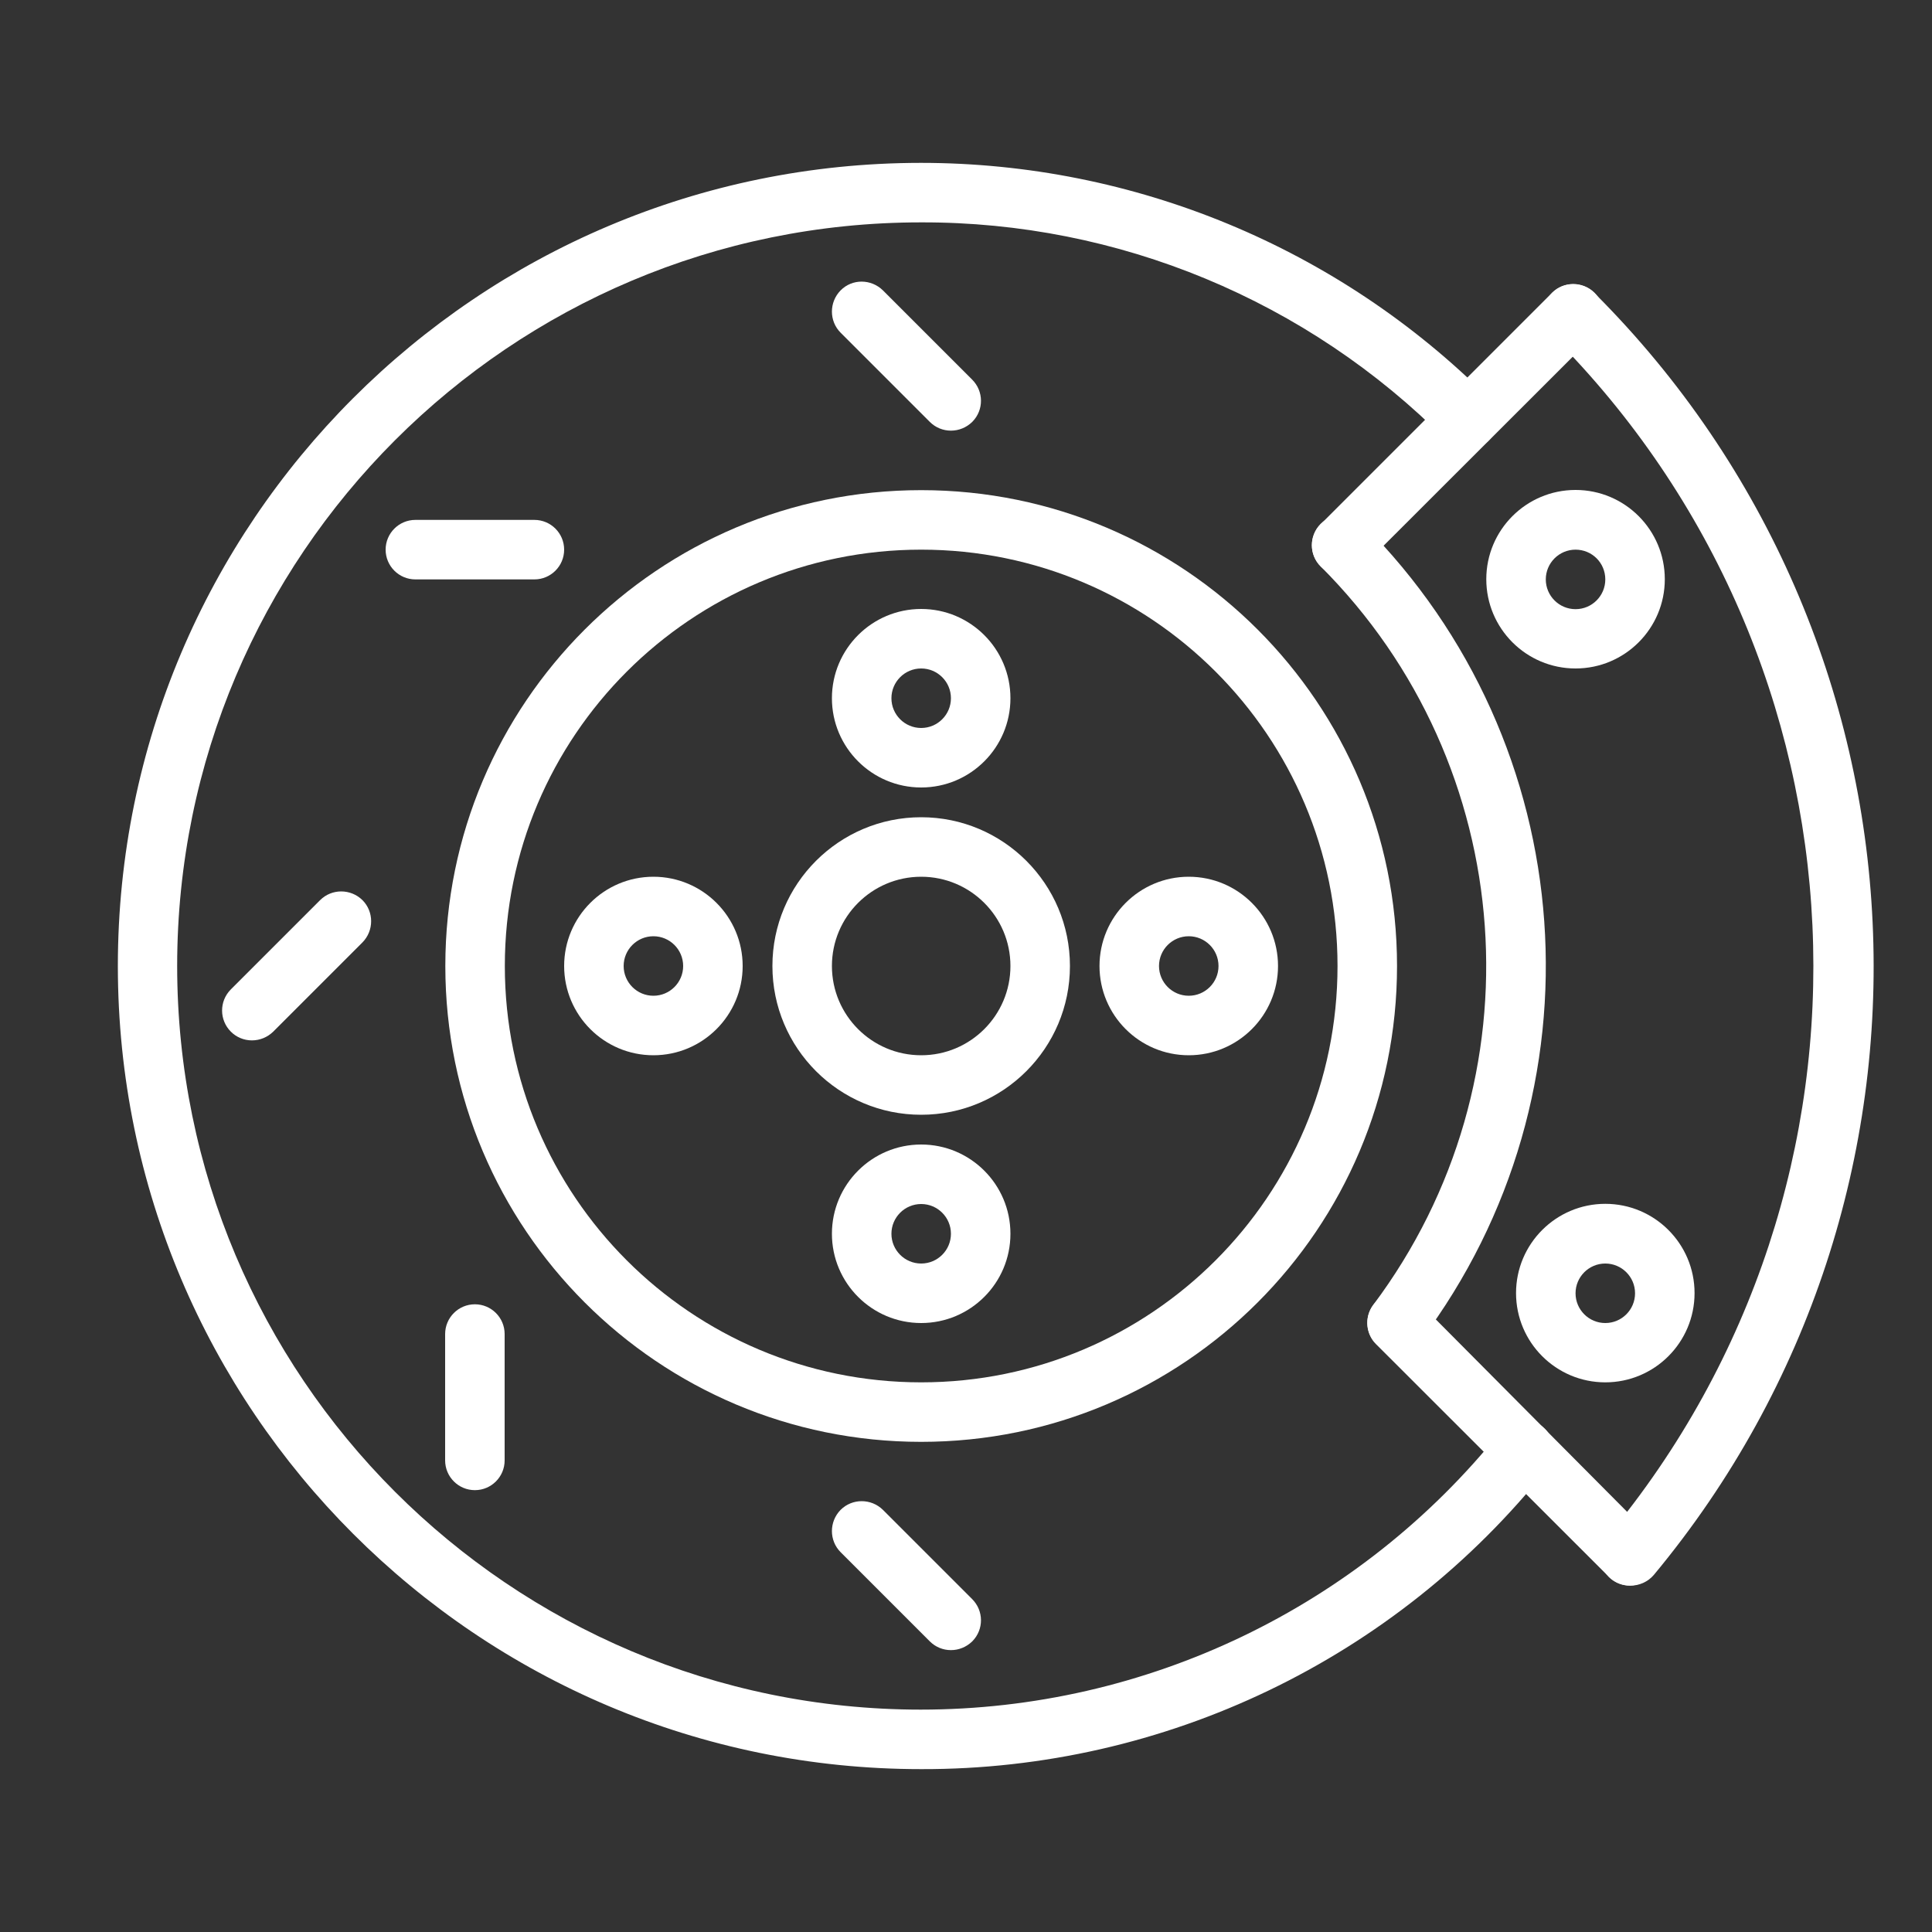
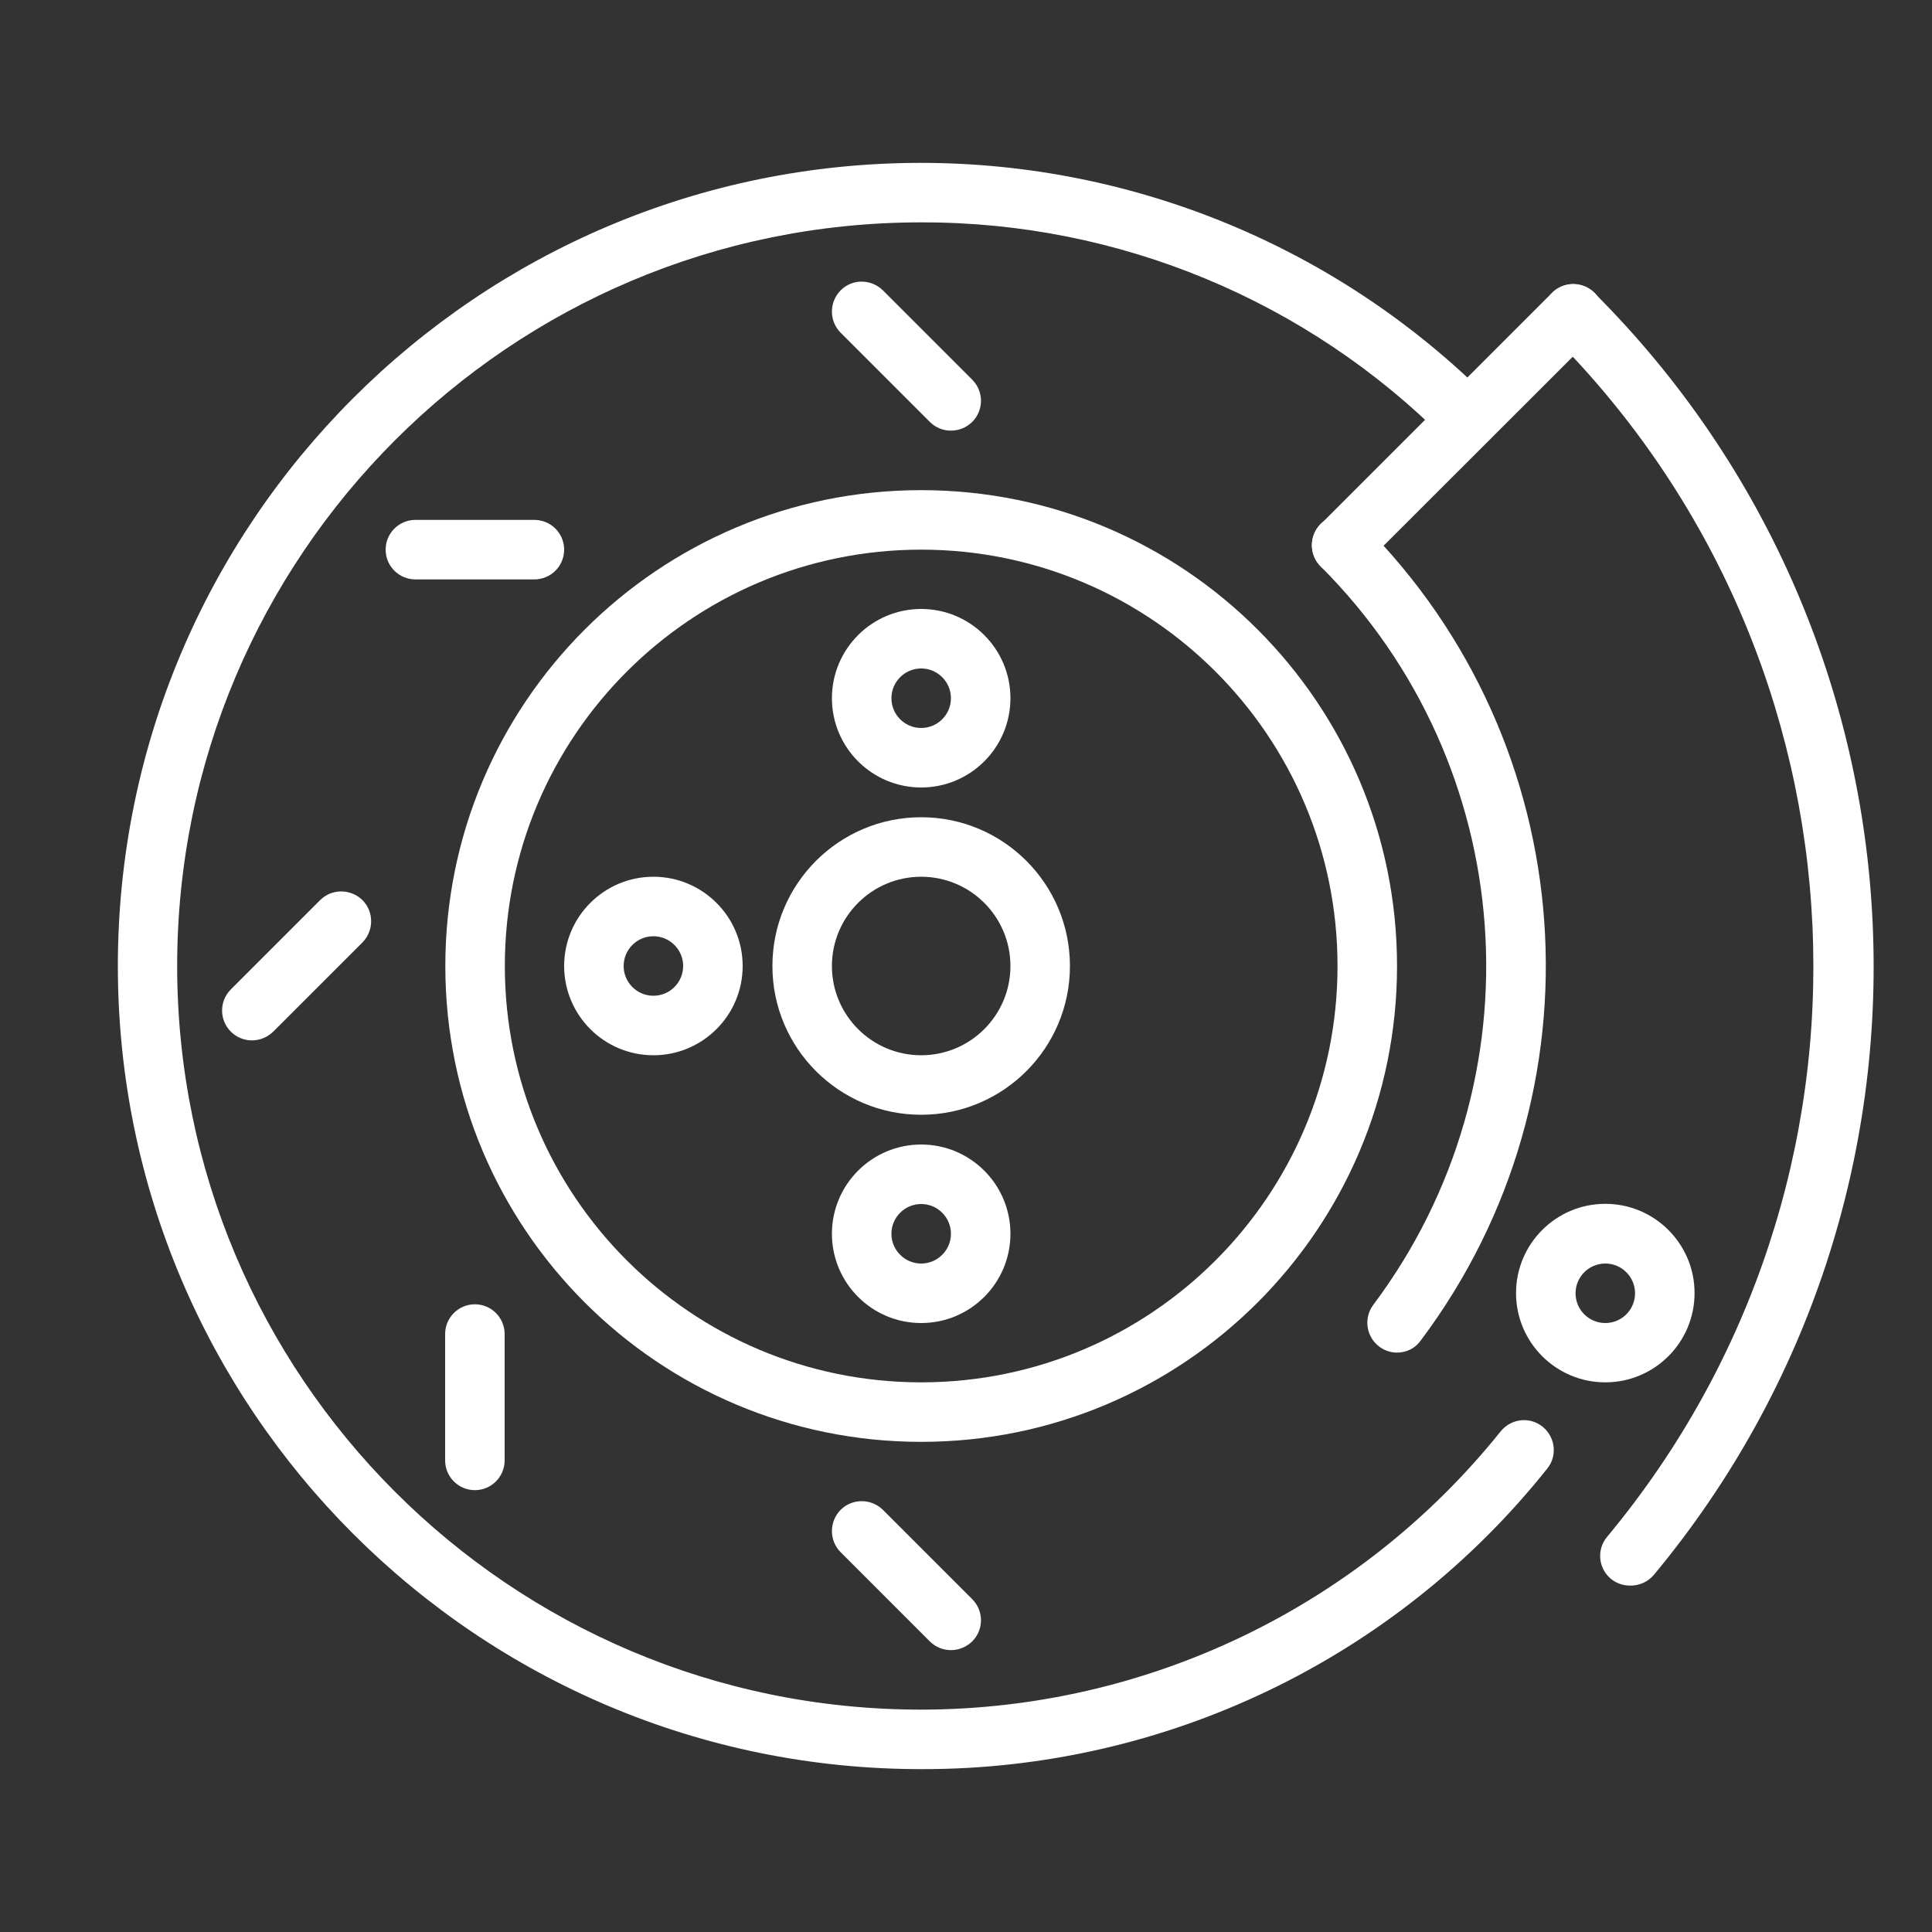
<svg xmlns="http://www.w3.org/2000/svg" version="1.1" id="Layer_1" x="0px" y="0px" viewBox="0 0 100 100" style="enable-background:new 0 0 100 100;" xml:space="preserve">
  <rect x="0" y="0" width="100" height="100" fill="#333333" stroke="none" />
  <style type="text/css">
	.st0{fill:#FFFFFF;}
</style>
  <g>
    <path class="st0" d="M47.68,91.57c-22.96,0-41.57-18.61-41.58-41.56c0-22.96,18.61-41.57,41.56-41.58   c11.03,0,21.61,4.38,29.4,12.18c0.6,0.6,0.6,1.58,0,2.19c-0.6,0.6-1.58,0.6-2.19,0c-7.19-7.25-16.99-11.32-27.2-11.29   c-21.26,0-38.49,17.23-38.5,38.48c0,21.26,17.23,38.49,38.48,38.5c11.68,0,22.73-5.3,30.03-14.41c0.54-0.66,1.51-0.77,2.17-0.23   c0.66,0.54,0.77,1.51,0.23,2.17C72.23,85.87,60.29,91.6,47.68,91.57z" />
    <path class="st0" d="M72.31,70.01c-0.33,0-0.66-0.11-0.92-0.31c-0.68-0.51-0.82-1.48-0.31-2.16l0,0   c8.73-11.65,7.57-27.94-2.73-38.23c-0.6-0.6-0.6-1.58,0-2.19c0.6-0.6,1.58-0.6,2.19,0c11.38,11.38,12.66,29.39,3,42.26   C73.25,69.79,72.8,70.01,72.31,70.01z" />
    <path class="st0" d="M84.37,82.07c-0.36,0-0.71-0.12-0.99-0.35c-0.65-0.54-0.75-1.51-0.2-2.17c0,0,0,0,0,0   c15.27-18.35,14.03-45.32-2.85-62.2c-0.6-0.6-0.6-1.58,0-2.19c0.6-0.6,1.58-0.6,2.19,0l0,0c18.03,18,19.36,46.77,3.08,66.36   C85.29,81.88,84.84,82.08,84.37,82.07z" />
-     <path class="st0" d="M84.37,82.07c-0.41,0-0.8-0.16-1.09-0.45L71.22,69.57c-0.6-0.6-0.6-1.58,0-2.19c0.6-0.6,1.58-0.6,2.19,0   L85.4,79.44c0.6,0.6,0.61,1.57,0.01,2.18c0,0-0.01,0.01-0.01,0.01C85.12,81.9,84.75,82.06,84.37,82.07z" />
    <path class="st0" d="M69.45,29.77c-0.41,0-0.8-0.16-1.09-0.45c-0.6-0.6-0.61-1.57-0.01-2.18c0,0,0.01-0.01,0.01-0.01l11.98-11.98   c0.6-0.6,1.58-0.6,2.19,0s0.6,1.58,0,2.19l0,0L70.54,29.32C70.25,29.61,69.86,29.77,69.45,29.77z" />
    <path class="st0" d="M83.09,71.55c-2.55,0-4.62-2.07-4.62-4.62s2.07-4.62,4.62-4.62s4.62,2.07,4.62,4.62S85.64,71.55,83.09,71.55z    M83.09,65.4c-0.85,0-1.54,0.69-1.54,1.54s0.69,1.54,1.54,1.54c0.85,0,1.54-0.69,1.54-1.54S83.94,65.4,83.09,65.4z" />
-     <path class="st0" d="M61.53,54.62c-2.55,0-4.62-2.07-4.62-4.62c0-2.55,2.07-4.62,4.62-4.62s4.62,2.07,4.62,4.62   C66.15,52.55,64.08,54.62,61.53,54.62z M61.53,48.46c-0.85,0-1.54,0.69-1.54,1.54s0.69,1.54,1.54,1.54s1.54-0.69,1.54-1.54   S62.38,48.46,61.53,48.46z" />
    <path class="st0" d="M33.82,54.62c-2.55,0-4.62-2.07-4.62-4.62c0-2.55,2.07-4.62,4.62-4.62s4.62,2.07,4.62,4.62   C38.44,52.55,36.37,54.62,33.82,54.62z M33.82,48.46c-0.85,0-1.54,0.69-1.54,1.54s0.69,1.54,1.54,1.54s1.54-0.69,1.54-1.54   S34.67,48.46,33.82,48.46z" />
    <path class="st0" d="M47.68,68.48c-2.55,0-4.62-2.07-4.62-4.62c0-2.55,2.07-4.62,4.62-4.62c2.55,0,4.62,2.07,4.62,4.62   C52.3,66.41,50.23,68.48,47.68,68.48z M47.68,62.32c-0.85,0-1.54,0.69-1.54,1.54c0,0.85,0.69,1.54,1.54,1.54s1.54-0.69,1.54-1.54   C49.22,63.01,48.53,62.32,47.68,62.32z" />
    <path class="st0" d="M47.68,40.76c-2.55,0-4.62-2.07-4.62-4.62c0-2.55,2.07-4.62,4.62-4.62c2.55,0,4.62,2.07,4.62,4.62   C52.3,38.69,50.23,40.76,47.68,40.76z M47.68,34.6c-0.85,0-1.54,0.69-1.54,1.54s0.69,1.54,1.54,1.54s1.54-0.69,1.54-1.54   S48.53,34.6,47.68,34.6z" />
-     <path class="st0" d="M81.55,34.6c-2.55,0-4.62-2.07-4.62-4.62s2.07-4.62,4.62-4.62s4.62,2.07,4.62,4.62S84.1,34.6,81.55,34.6z    M81.55,28.45c-0.85,0-1.54,0.69-1.54,1.54c0,0.85,0.69,1.54,1.54,1.54c0.85,0,1.54-0.69,1.54-1.54   C83.09,29.13,82.4,28.45,81.55,28.45z" />
    <path class="st0" d="M47.68,74.63c-13.6,0-24.63-11.03-24.63-24.63s11.03-24.63,24.63-24.63S72.31,36.4,72.31,50   S61.28,74.63,47.68,74.63z M47.68,28.45c-11.9,0-21.55,9.65-21.55,21.55s9.65,21.55,21.55,21.55S69.23,61.9,69.23,50   S59.58,28.45,47.68,28.45z" />
    <path class="st0" d="M47.68,57.7c-4.25,0-7.7-3.45-7.7-7.7s3.45-7.7,7.7-7.7s7.7,3.45,7.7,7.7S51.93,57.7,47.68,57.7z M47.68,45.38   c-2.55,0-4.62,2.07-4.62,4.62c0,2.55,2.07,4.62,4.62,4.62c2.55,0,4.62-2.07,4.62-4.62C52.3,47.45,50.23,45.38,47.68,45.38z" />
    <path class="st0" d="M49.22,22.29c-0.41,0-0.8-0.16-1.09-0.45l-4.62-4.62c-0.6-0.6-0.6-1.58,0-2.19s1.58-0.6,2.19,0l4.62,4.62   c0.6,0.6,0.61,1.57,0.01,2.18c0,0-0.01,0.01-0.01,0.01C50.02,22.13,49.63,22.29,49.22,22.29z" />
    <path class="st0" d="M49.22,85.41c-0.41,0-0.8-0.16-1.09-0.45l-4.62-4.62c-0.6-0.6-0.6-1.58,0-2.19c0.6-0.6,1.58-0.6,2.19,0l0,0   l4.62,4.62c0.6,0.6,0.61,1.57,0.01,2.18c0,0-0.01,0.01-0.01,0.01C50.02,85.25,49.63,85.41,49.22,85.41z" />
    <path class="st0" d="M13.04,53.85c-0.41,0-0.8-0.16-1.09-0.45c-0.6-0.6-0.61-1.57-0.01-2.18c0,0,0.01-0.01,0.01-0.01l4.62-4.62   c0.6-0.6,1.58-0.6,2.19,0c0.6,0.6,0.6,1.58,0,2.19l-4.62,4.62C13.84,53.69,13.45,53.85,13.04,53.85z" />
    <path class="st0" d="M24.58,77.13c-0.85,0-1.54-0.69-1.54-1.54v-6.54c0-0.85,0.69-1.54,1.54-1.54s1.54,0.69,1.54,1.54v6.54   C26.12,76.44,25.43,77.13,24.58,77.13z" />
    <path class="st0" d="M27.66,29.99H21.5c-0.85,0-1.54-0.69-1.54-1.54c0-0.85,0.69-1.54,1.54-1.54h6.16c0.85,0,1.54,0.69,1.54,1.54   C29.2,29.3,28.51,29.99,27.66,29.99z" />
  </g>
</svg>